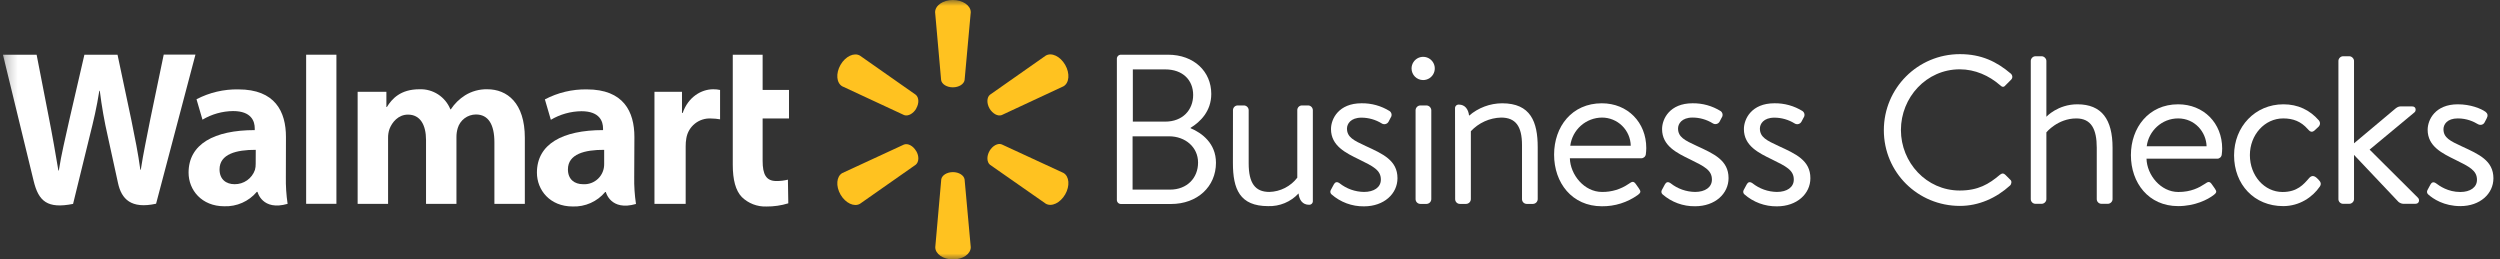
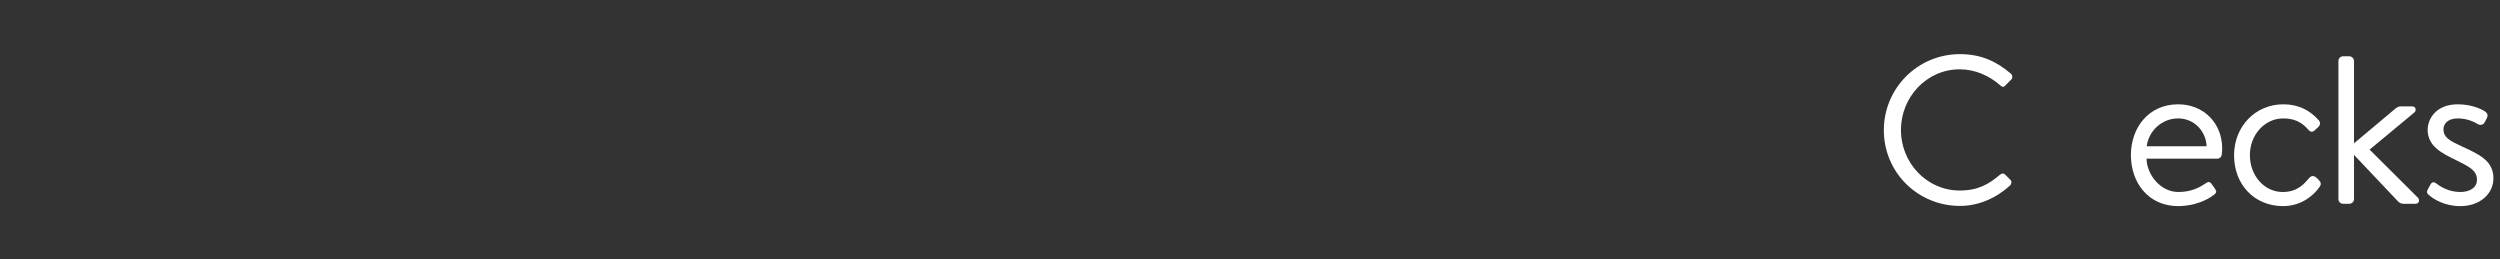
<svg xmlns="http://www.w3.org/2000/svg" width="212" height="22" viewBox="0 0 212 22" fill="none">
  <rect x="0" y="0" width="212" height="22" fill="#333333" stroke="none" />
  <g clip-path="url(#clip0_1962_2675)">
    <mask id="mask0_1962_2675" style="mask-type:luminance" maskUnits="userSpaceOnUse" x="0" y="0" width="155" height="22">
-       <path d="M154.25 0H0.25V22H154.25V0Z" fill="white" />
+       <path d="M154.25 0V22H154.25V0Z" fill="white" />
    </mask>
    <g mask="url(#mask0_1962_2675)">
      <path d="M53.797 11.616C53.797 9.464 52.879 7.58 49.761 7.58C48.523 7.56 47.301 7.852 46.206 8.428L46.712 10.158C47.497 9.693 48.391 9.442 49.303 9.431C50.88 9.431 51.138 10.322 51.138 10.898V11.032C47.702 11.032 45.531 12.216 45.531 14.641C45.531 16.121 46.637 17.509 48.558 17.509C49.082 17.529 49.603 17.429 50.082 17.216C50.561 17.004 50.985 16.684 51.321 16.282H51.375C51.375 16.282 51.768 17.924 53.931 17.297C53.818 16.539 53.768 15.773 53.781 15.007L53.797 11.616ZM51.233 13.89C51.239 14.125 51.197 14.359 51.108 14.576C51.02 14.794 50.886 14.99 50.717 15.153C50.548 15.316 50.346 15.442 50.126 15.522C49.905 15.603 49.669 15.636 49.435 15.62C48.725 15.62 48.16 15.217 48.16 14.364C48.16 13.059 49.596 12.698 51.233 12.706V13.89Z" fill="white" />
      <path d="M0.25 4.639C0.25 4.639 2.494 13.839 2.852 15.337C3.272 17.081 4.025 17.721 6.197 17.291L7.599 11.57C7.954 10.152 8.193 9.148 8.422 7.701H8.462C8.623 9.002 8.85 10.295 9.143 11.573C9.143 11.573 9.714 14.164 10.007 15.523C10.3 16.882 11.116 17.74 13.236 17.275L16.575 4.628H13.884L12.746 10.106C12.439 11.697 12.162 12.94 11.939 14.396H11.901C11.705 12.956 11.457 11.761 11.145 10.211L9.966 4.639H7.157L5.901 10.072C5.54 11.721 5.204 13.053 4.989 14.46H4.951C4.73 13.136 4.44 11.46 4.122 9.862C4.122 9.862 3.369 5.979 3.105 4.639H0.25Z" fill="white" />
      <path d="M24.249 11.617C24.249 9.464 23.329 7.58 20.213 7.58C18.979 7.557 17.758 7.845 16.664 8.417L17.17 10.148C17.955 9.68 18.85 9.429 19.764 9.418C21.343 9.418 21.602 10.309 21.602 10.885V11.033C18.163 11.033 15.991 12.217 15.991 14.641C15.991 16.11 17.097 17.491 19.018 17.491C19.541 17.51 20.06 17.41 20.538 17.199C21.016 16.988 21.439 16.671 21.776 16.272H21.836C21.836 16.272 22.229 17.913 24.389 17.286C24.277 16.528 24.228 15.762 24.241 14.996L24.249 11.617ZM21.682 13.89C21.687 14.064 21.666 14.237 21.62 14.404C21.497 14.763 21.264 15.074 20.953 15.292C20.643 15.51 20.272 15.625 19.893 15.62C19.18 15.62 18.617 15.217 18.617 14.364C18.617 13.059 20.054 12.698 21.688 12.706L21.682 13.89Z" fill="white" />
      <path d="M28.528 14.6V4.639H25.961V17.283H28.528V14.6Z" fill="white" />
      <path d="M62.139 4.639V13.968C62.139 15.254 62.381 16.155 62.9 16.704C63.175 16.973 63.502 17.183 63.861 17.322C64.22 17.461 64.604 17.525 64.988 17.512C65.618 17.517 66.245 17.427 66.848 17.242L66.815 15.235C66.496 15.314 66.168 15.353 65.838 15.351C64.964 15.351 64.671 14.791 64.671 13.637V10.047H66.907V7.625H64.671V4.639H62.139Z" fill="white" />
      <path d="M55.498 7.785V17.286H58.145V12.421C58.142 12.186 58.161 11.951 58.202 11.719C58.283 11.231 58.542 10.79 58.93 10.481C59.316 10.173 59.804 10.018 60.298 10.048C60.554 10.051 60.81 10.074 61.062 10.118V7.629C60.87 7.587 60.675 7.567 60.478 7.57C59.488 7.57 58.363 8.21 57.892 9.577H57.833V7.785H55.498Z" fill="white" />
      <path d="M30.328 7.785V17.286H32.909V11.713C32.902 11.449 32.943 11.185 33.03 10.935C33.245 10.376 33.764 9.719 34.599 9.719C35.64 9.719 36.127 10.599 36.127 11.872V17.286H38.707V11.635C38.704 11.375 38.74 11.115 38.815 10.866C38.914 10.532 39.118 10.239 39.396 10.03C39.675 9.822 40.014 9.709 40.362 9.708C41.42 9.708 41.925 10.572 41.925 12.068V17.286H44.506V11.689C44.506 8.729 43.007 7.569 41.318 7.569C40.653 7.556 39.999 7.735 39.434 8.086C38.954 8.391 38.544 8.794 38.231 9.27H38.191C37.983 8.751 37.62 8.31 37.151 8.005C36.682 7.701 36.131 7.548 35.572 7.569C33.958 7.569 33.242 8.376 32.806 9.076H32.766V7.785H30.328Z" fill="white" />
      <path d="M80.799 7.405C81.316 7.405 81.739 7.136 81.798 6.792L82.32 1.036C82.32 0.468 81.639 0 80.802 0C79.966 0 79.297 0.468 79.297 1.036L79.807 6.792C79.863 7.139 80.288 7.405 80.802 7.405H80.799Z" fill="#FFC220" />
      <path d="M77.689 9.205C77.958 8.758 77.928 8.258 77.654 8.034L72.924 4.717C72.433 4.431 71.694 4.773 71.276 5.5C70.86 6.226 70.929 7.036 71.422 7.319L76.669 9.759C76.997 9.88 77.444 9.646 77.702 9.202L77.689 9.205Z" fill="#FFC220" />
      <path d="M83.912 9.203C84.181 9.647 84.615 9.881 84.943 9.76L90.182 7.319C90.675 7.037 90.744 6.227 90.328 5.5C89.91 4.774 89.17 4.424 88.678 4.717L83.948 8.035C83.678 8.258 83.657 8.759 83.915 9.205L83.912 9.203Z" fill="#FFC220" />
      <path d="M80.799 14.595C81.315 14.595 81.738 14.864 81.797 15.208L82.32 20.964C82.32 21.534 81.651 22 80.815 22C79.978 22 79.311 21.534 79.311 20.964L79.819 15.208C79.876 14.861 80.301 14.595 80.815 14.595H80.799Z" fill="#FFC220" />
      <path d="M83.912 12.797C84.181 12.351 84.615 12.119 84.943 12.243L90.182 14.665C90.675 14.95 90.744 15.763 90.328 16.486C89.91 17.21 89.17 17.563 88.678 17.27L83.948 13.968C83.678 13.745 83.657 13.241 83.915 12.797H83.912Z" fill="#FFC220" />
      <path d="M77.689 12.798C77.958 13.242 77.928 13.745 77.654 13.968L72.924 17.283C72.433 17.568 71.694 17.224 71.276 16.5C70.86 15.776 70.929 14.964 71.422 14.678L76.658 12.257C76.987 12.133 77.433 12.364 77.692 12.811L77.689 12.798Z" fill="#FFC220" />
      <path d="M100.961 10.873C101.919 11.271 103.114 12.157 103.114 13.801C103.114 15.827 101.539 17.299 99.301 17.299H95.053C95.007 17.299 94.962 17.29 94.921 17.272C94.878 17.255 94.84 17.229 94.809 17.197C94.777 17.165 94.751 17.126 94.735 17.084C94.718 17.042 94.71 16.997 94.711 16.952V4.983C94.71 4.938 94.719 4.893 94.736 4.851C94.752 4.81 94.778 4.772 94.81 4.74C94.841 4.708 94.879 4.682 94.921 4.665C94.962 4.648 95.007 4.639 95.053 4.639H99.046C101.252 4.639 102.716 6.067 102.716 7.964C102.716 9.428 101.792 10.332 100.961 10.838V10.873ZM99.21 16.08C100.674 16.08 101.596 15.084 101.596 13.785C101.596 12.485 100.52 11.559 99.137 11.559H96.043V16.08H99.21ZM98.811 10.313C100.294 10.313 101.18 9.321 101.18 8.053C101.18 6.786 100.294 5.885 98.811 5.885H96.064V10.313H98.811Z" fill="white" />
      <path d="M104.556 9.337C104.558 9.232 104.6 9.132 104.675 9.058C104.749 8.984 104.849 8.942 104.954 8.941H105.493C105.596 8.945 105.695 8.988 105.768 9.062C105.841 9.135 105.884 9.233 105.888 9.337V13.855C105.888 15.518 106.426 16.276 107.642 16.276C108.102 16.264 108.554 16.148 108.963 15.939C109.374 15.729 109.731 15.431 110.01 15.066V9.337C110.01 9.235 110.05 9.137 110.12 9.063C110.191 8.989 110.288 8.946 110.39 8.941H110.949C111.05 8.949 111.145 8.993 111.215 9.066C111.285 9.139 111.326 9.236 111.329 9.337V17.038C111.332 17.082 111.326 17.125 111.311 17.166C111.295 17.207 111.272 17.244 111.241 17.275C111.209 17.306 111.173 17.33 111.132 17.345C111.091 17.361 111.047 17.367 111.003 17.364C110.465 17.364 110.172 16.965 110.118 16.403C109.79 16.758 109.39 17.038 108.943 17.223C108.498 17.409 108.017 17.496 107.535 17.479C105.129 17.479 104.551 16.032 104.551 13.828L104.556 9.337Z" fill="white" />
      <path d="M112.906 16.476C112.857 16.431 112.825 16.37 112.815 16.305C112.805 16.239 112.819 16.172 112.852 16.115L113.105 15.644C113.212 15.448 113.358 15.375 113.592 15.537C114.183 16.007 114.914 16.267 115.669 16.276C116.519 16.276 117.098 15.881 117.098 15.23C117.098 14.423 116.447 14.108 115.236 13.513C114.135 12.975 112.868 12.375 112.868 10.946C112.868 10.08 113.519 8.758 115.454 8.758C116.295 8.745 117.123 8.974 117.838 9.418C117.882 9.448 117.918 9.487 117.946 9.531C117.974 9.576 117.993 9.626 118.002 9.678C118.011 9.73 118.008 9.784 117.995 9.835C117.984 9.886 117.961 9.935 117.929 9.977L117.749 10.322C117.722 10.371 117.685 10.413 117.641 10.447C117.597 10.481 117.545 10.506 117.491 10.52C117.437 10.533 117.38 10.536 117.325 10.527C117.27 10.518 117.218 10.497 117.17 10.467C116.654 10.148 116.06 9.979 115.454 9.977C114.53 9.977 114.224 10.515 114.224 10.9C114.224 11.64 114.803 11.912 115.815 12.383C117.259 13.05 118.506 13.594 118.506 15.111C118.506 16.43 117.367 17.498 115.667 17.498C114.651 17.512 113.667 17.147 112.906 16.476Z" fill="white" />
      <path d="M119.7 5.815C119.698 5.619 119.754 5.427 119.862 5.264C119.969 5.1 120.123 4.972 120.303 4.896C120.483 4.82 120.683 4.8 120.875 4.838C121.066 4.875 121.243 4.969 121.381 5.108C121.52 5.246 121.614 5.423 121.652 5.615C121.689 5.807 121.669 6.006 121.592 6.186C121.517 6.366 121.389 6.52 121.226 6.627C121.062 6.735 120.87 6.791 120.674 6.789C120.416 6.787 120.17 6.684 119.987 6.501C119.806 6.319 119.702 6.073 119.7 5.815ZM120.041 9.337C120.046 9.233 120.09 9.135 120.164 9.062C120.237 8.988 120.336 8.946 120.44 8.942H120.978C121.081 8.948 121.178 8.992 121.25 9.065C121.323 9.138 121.367 9.234 121.374 9.337V16.893C121.37 16.997 121.327 17.095 121.254 17.169C121.18 17.243 121.082 17.287 120.978 17.291H120.44C120.335 17.29 120.234 17.247 120.16 17.173C120.085 17.099 120.043 16.998 120.041 16.893V9.337Z" fill="white" />
      <path d="M123.386 9.195C123.383 9.151 123.389 9.108 123.404 9.067C123.419 9.026 123.443 8.989 123.473 8.958C123.504 8.928 123.541 8.904 123.582 8.888C123.622 8.873 123.666 8.866 123.709 8.869C124.234 8.869 124.516 9.265 124.578 9.808C125.358 9.137 126.35 8.765 127.379 8.759C129.801 8.759 130.398 10.333 130.398 12.483V16.893C130.394 16.997 130.351 17.096 130.277 17.17C130.203 17.244 130.104 17.287 130 17.291H129.462C129.357 17.29 129.257 17.247 129.182 17.173C129.109 17.099 129.067 16.998 129.066 16.893V12.303C129.066 10.712 128.528 9.97 127.293 9.97C126.81 9.983 126.335 10.092 125.895 10.291C125.455 10.49 125.058 10.774 124.729 11.127V16.893C124.725 16.997 124.682 17.096 124.608 17.17C124.534 17.244 124.435 17.287 124.331 17.291H123.792C123.687 17.29 123.587 17.247 123.513 17.173C123.44 17.099 123.397 16.998 123.397 16.893L123.386 9.195Z" fill="white" />
      <path d="M135.836 8.759C138.021 8.759 139.604 10.373 139.604 12.556C139.602 12.725 139.59 12.894 139.569 13.061C139.561 13.158 139.519 13.248 139.449 13.315C139.378 13.381 139.286 13.42 139.189 13.422H133.124C133.162 14.813 134.335 16.277 135.853 16.277C136.659 16.288 137.449 16.048 138.113 15.591C138.401 15.392 138.527 15.322 138.745 15.645L138.964 15.954C139.125 16.207 139.198 16.296 138.89 16.53C138.002 17.169 136.931 17.505 135.836 17.491C133.305 17.491 131.787 15.502 131.787 13.115C131.787 10.729 133.305 8.759 135.836 8.759ZM138.288 12.356C138.274 11.719 138.012 11.112 137.556 10.666C137.1 10.22 136.488 9.97 135.85 9.97C135.188 9.974 134.551 10.219 134.056 10.658C133.562 11.097 133.243 11.7 133.159 12.356H138.288Z" fill="white" />
      <path d="M140.979 16.476C140.93 16.43 140.899 16.37 140.889 16.305C140.879 16.239 140.892 16.172 140.925 16.115L141.178 15.644C141.286 15.448 141.431 15.375 141.665 15.537C142.256 16.007 142.989 16.267 143.745 16.276C144.592 16.276 145.171 15.881 145.171 15.23C145.171 14.422 144.522 14.108 143.312 13.513C142.209 12.975 140.944 12.375 140.944 10.946C140.944 10.079 141.595 8.758 143.527 8.758C144.367 8.746 145.193 8.975 145.908 9.418C145.951 9.448 145.988 9.487 146.016 9.532C146.044 9.576 146.062 9.626 146.071 9.679C146.079 9.731 146.077 9.784 146.064 9.835C146.051 9.887 146.029 9.935 145.998 9.977L145.822 10.314C145.795 10.362 145.758 10.405 145.714 10.439C145.669 10.473 145.619 10.498 145.565 10.511C145.51 10.525 145.454 10.527 145.399 10.518C145.344 10.509 145.29 10.489 145.244 10.459C144.728 10.14 144.134 9.97 143.527 9.969C142.606 9.969 142.298 10.507 142.298 10.892C142.298 11.632 142.876 11.904 143.89 12.375C145.335 13.042 146.581 13.586 146.581 15.103C146.581 16.422 145.443 17.49 143.745 17.49C142.729 17.506 141.743 17.145 140.979 16.476Z" fill="white" />
      <path d="M147.919 16.476C147.87 16.43 147.838 16.37 147.828 16.305C147.819 16.239 147.831 16.172 147.864 16.115L148.117 15.644C148.225 15.448 148.37 15.375 148.607 15.537C149.198 16.007 149.929 16.267 150.685 16.276C151.534 16.276 152.114 15.881 152.114 15.23C152.114 14.422 151.462 14.108 150.251 13.513C149.148 12.975 147.883 12.375 147.883 10.946C147.883 10.079 148.535 8.758 150.467 8.758C151.309 8.745 152.137 8.974 152.853 9.418C152.896 9.448 152.933 9.487 152.961 9.532C152.989 9.576 153.008 9.626 153.017 9.678C153.024 9.73 153.023 9.784 153.01 9.835C152.998 9.886 152.975 9.935 152.945 9.977L152.762 10.322C152.734 10.37 152.698 10.413 152.654 10.447C152.61 10.481 152.558 10.506 152.504 10.52C152.45 10.533 152.393 10.536 152.338 10.527C152.283 10.518 152.23 10.497 152.183 10.467C151.667 10.148 151.073 9.978 150.467 9.977C149.546 9.977 149.239 10.515 149.239 10.9C149.239 11.64 149.818 11.912 150.83 12.383C152.275 13.05 153.521 13.594 153.521 15.111C153.521 16.43 152.382 17.498 150.685 17.498C149.668 17.512 148.682 17.148 147.919 16.476Z" fill="white" />
    </g>
    <path d="M208.636 17.478C207.26 17.478 206.33 16.871 205.901 16.477C205.812 16.388 205.776 16.263 205.848 16.12L206.098 15.655C206.205 15.459 206.348 15.387 206.58 15.548C206.866 15.762 207.581 16.281 208.636 16.281C209.476 16.281 210.048 15.887 210.048 15.244C210.048 14.457 209.405 14.136 208.207 13.546C207.117 13.01 205.865 12.42 205.865 11.008C205.865 10.15 206.509 8.845 208.422 8.845C209.494 8.845 210.388 9.202 210.781 9.488C210.96 9.631 210.996 9.81 210.87 10.042L210.692 10.382C210.567 10.614 210.298 10.632 210.12 10.525C209.762 10.31 209.19 10.042 208.422 10.042C207.51 10.042 207.206 10.561 207.206 10.954C207.206 11.687 207.778 11.955 208.779 12.42C210.209 13.081 211.442 13.617 211.442 15.119C211.442 16.424 210.316 17.478 208.636 17.478Z" fill="white" />
    <path d="M198.298 16.889V5.163C198.298 4.966 198.477 4.77 198.691 4.77H199.227C199.424 4.77 199.621 4.966 199.621 5.163V12.152L203.053 9.274C203.231 9.113 203.392 9.024 203.553 9.024H204.554C204.912 9.024 204.894 9.417 204.751 9.524L200.943 12.688L205.037 16.764C205.198 16.907 205.18 17.282 204.822 17.282H203.803C203.642 17.282 203.482 17.193 203.392 17.121L199.621 13.135V16.889C199.621 17.103 199.424 17.282 199.227 17.282H198.691C198.477 17.282 198.298 17.103 198.298 16.889Z" fill="white" />
    <path d="M189.449 13.171C189.449 10.739 191.237 8.845 193.632 8.845C194.865 8.845 195.866 9.327 196.635 10.203C196.796 10.4 196.76 10.632 196.563 10.793L196.277 11.061C196.009 11.294 195.848 11.115 195.688 10.936C195.116 10.293 194.454 10.042 193.614 10.042C192.041 10.042 190.79 11.437 190.79 13.153C190.79 14.904 192.023 16.281 193.56 16.281C194.812 16.281 195.348 15.637 195.813 15.101C196.045 14.833 196.277 14.904 196.51 15.137L196.617 15.244C196.796 15.423 196.867 15.601 196.724 15.816C196.099 16.728 194.99 17.478 193.614 17.478C191.165 17.478 189.449 15.655 189.449 13.171Z" fill="white" />
    <path d="M180.701 13.153C180.701 10.829 182.203 8.845 184.705 8.845C186.868 8.845 188.441 10.436 188.441 12.598C188.441 12.742 188.423 12.956 188.405 13.099C188.387 13.313 188.209 13.457 188.03 13.457H182.024C182.06 14.833 183.222 16.281 184.723 16.281C185.813 16.281 186.493 15.905 186.957 15.601C187.243 15.405 187.369 15.333 187.583 15.655L187.798 15.959C187.958 16.209 188.03 16.299 187.726 16.531C187.226 16.924 186.135 17.478 184.705 17.478C182.203 17.478 180.701 15.512 180.701 13.153ZM182.042 12.402H187.118C187.083 11.186 186.117 10.042 184.705 10.042C183.311 10.042 182.203 11.115 182.042 12.402Z" fill="white" />
-     <path d="M172.21 16.889V5.163C172.21 4.966 172.389 4.77 172.603 4.77H173.139C173.336 4.77 173.533 4.966 173.533 5.163V9.9C173.533 9.9 174.498 8.845 176.16 8.845C178.216 8.845 179.145 10.114 179.145 12.527V16.889C179.145 17.103 178.949 17.282 178.752 17.282H178.198C177.984 17.282 177.805 17.103 177.805 16.889V12.527C177.805 10.954 177.34 10.043 176.071 10.043C174.498 10.043 173.533 11.222 173.533 11.222V16.889C173.533 17.103 173.336 17.282 173.139 17.282H172.603C172.389 17.282 172.21 17.103 172.21 16.889Z" fill="white" />
    <path d="M159.75 11.044C159.75 7.469 162.628 4.591 166.203 4.591C168.008 4.591 169.313 5.216 170.529 6.253C170.672 6.396 170.689 6.611 170.546 6.754L170.064 7.236C169.921 7.415 169.778 7.397 169.599 7.218C168.67 6.414 167.49 5.878 166.185 5.878C163.361 5.878 161.198 8.255 161.198 11.026C161.198 13.779 163.361 16.156 166.185 16.156C167.74 16.156 168.652 15.62 169.599 14.815C169.778 14.672 169.921 14.69 170.064 14.833L170.475 15.244C170.618 15.352 170.582 15.602 170.457 15.727C169.277 16.799 167.794 17.461 166.203 17.461C162.628 17.461 159.75 14.619 159.75 11.044Z" fill="white" />
  </g>
  <defs>
    <clipPath id="clip0_1962_2675">
      <rect width="211.75" height="22" fill="white" transform="translate(0.25)" />
    </clipPath>
  </defs>
</svg>